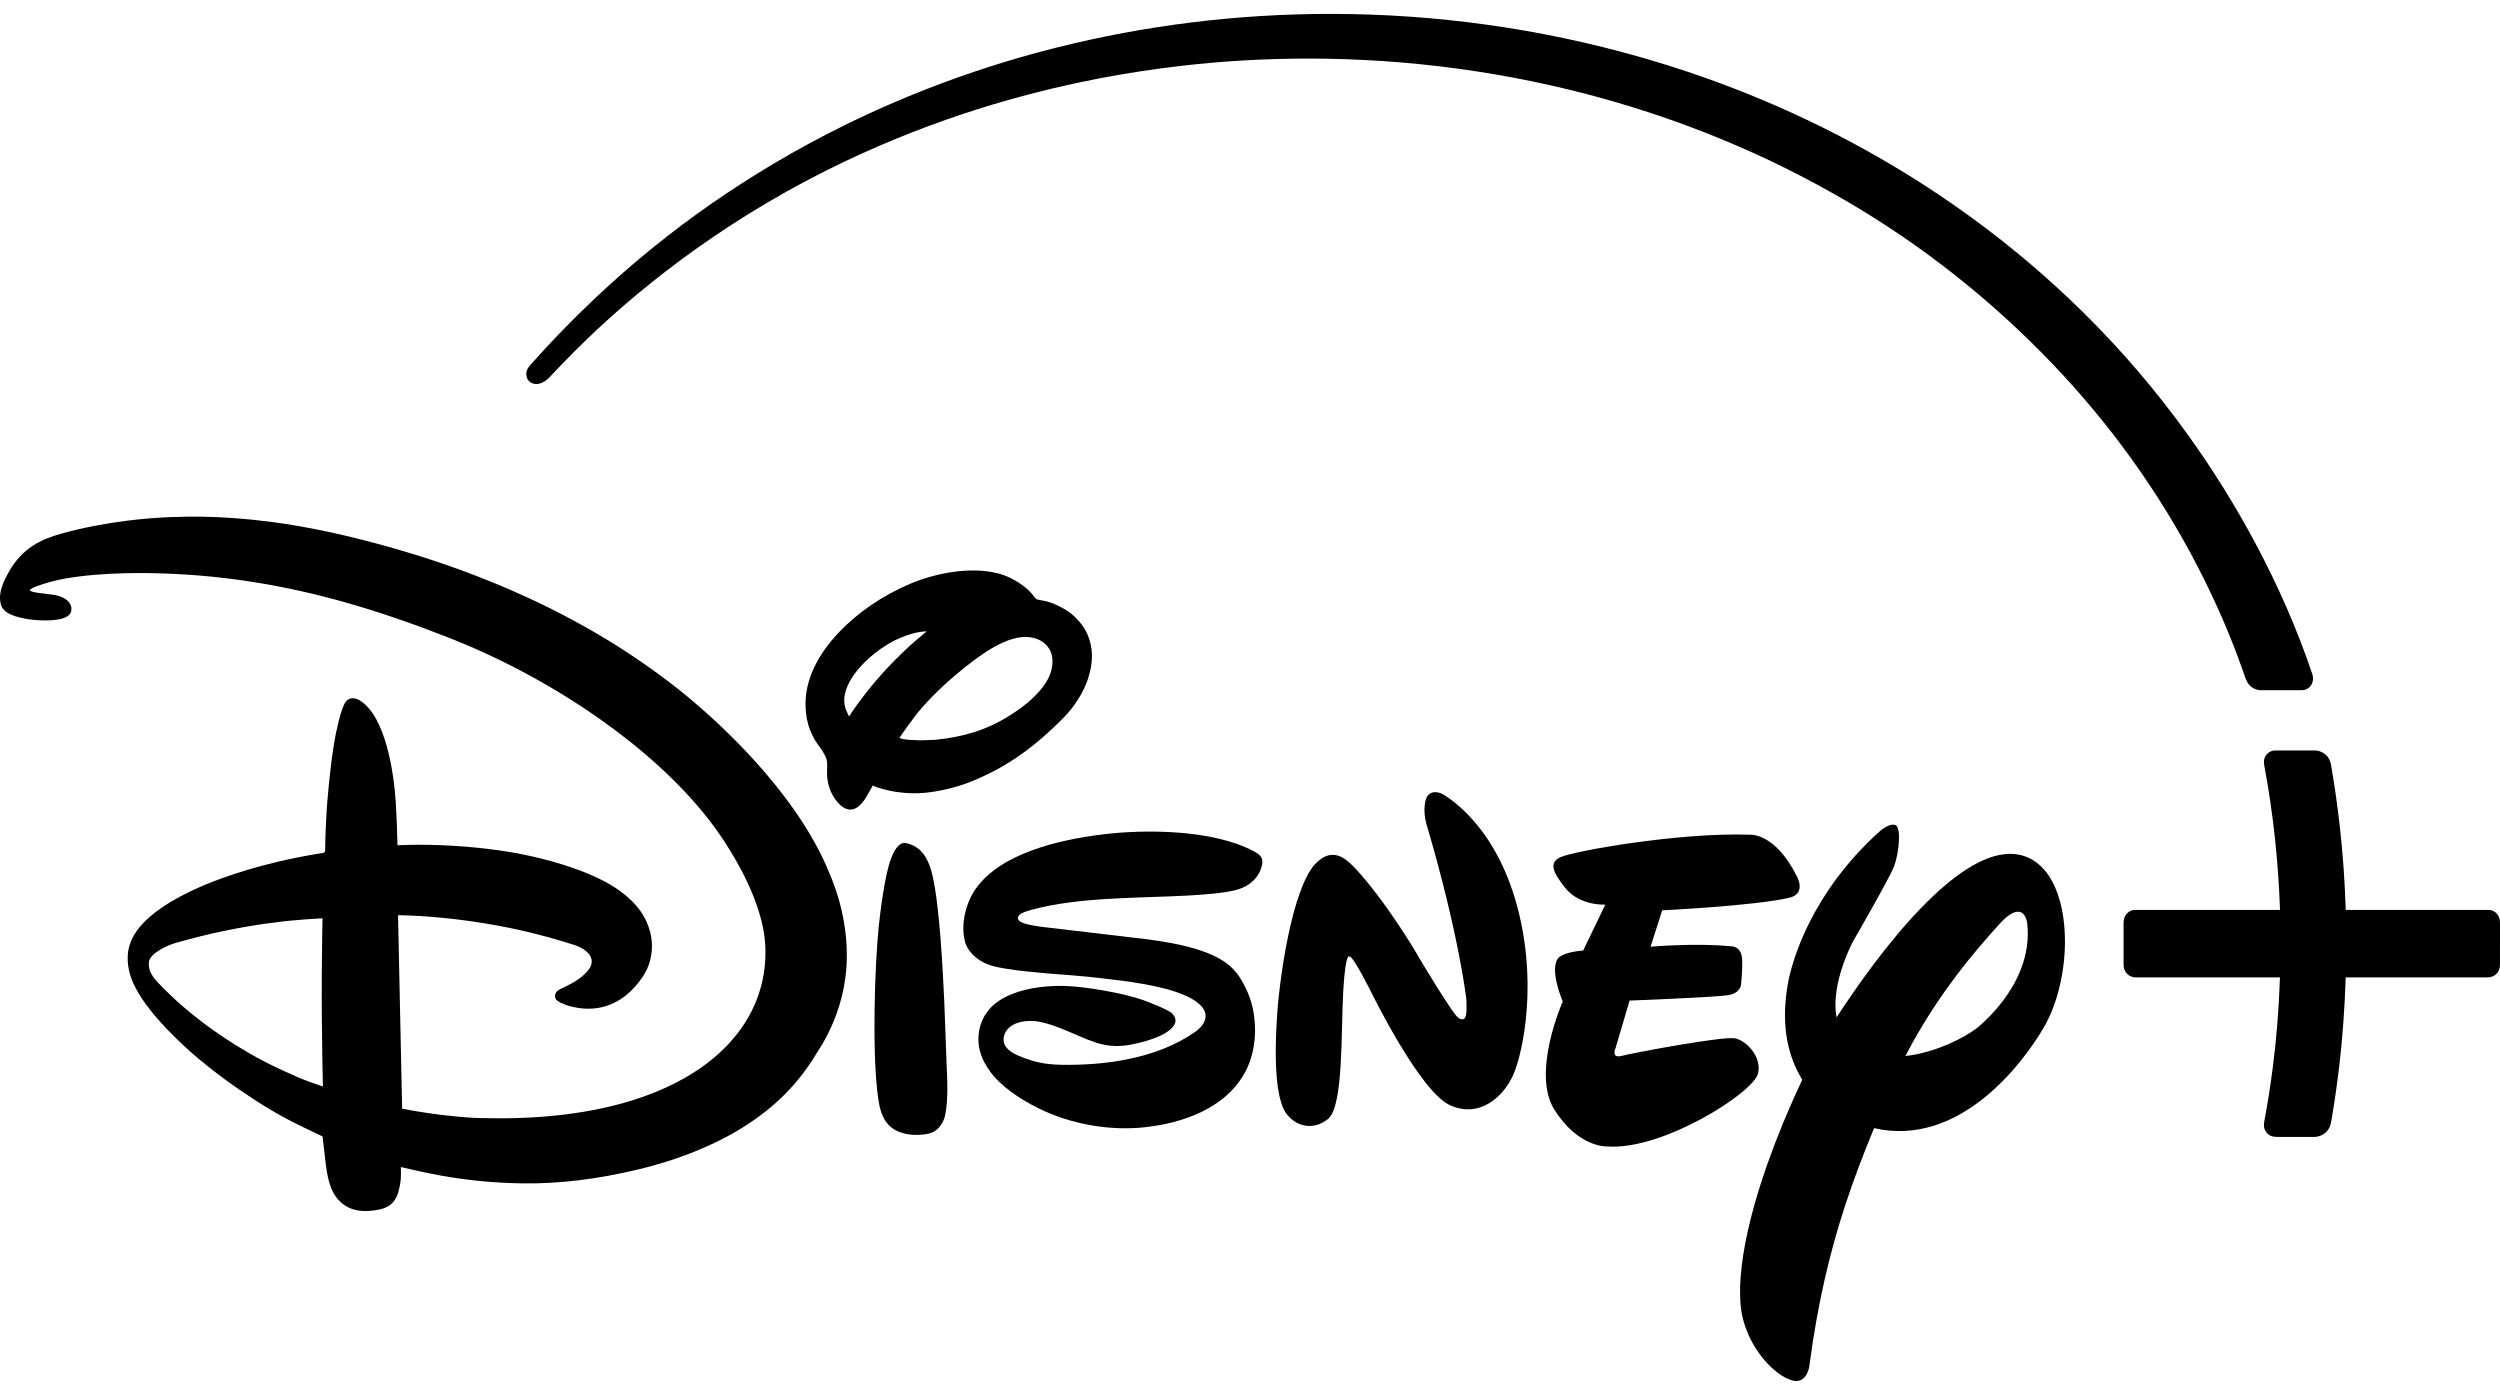
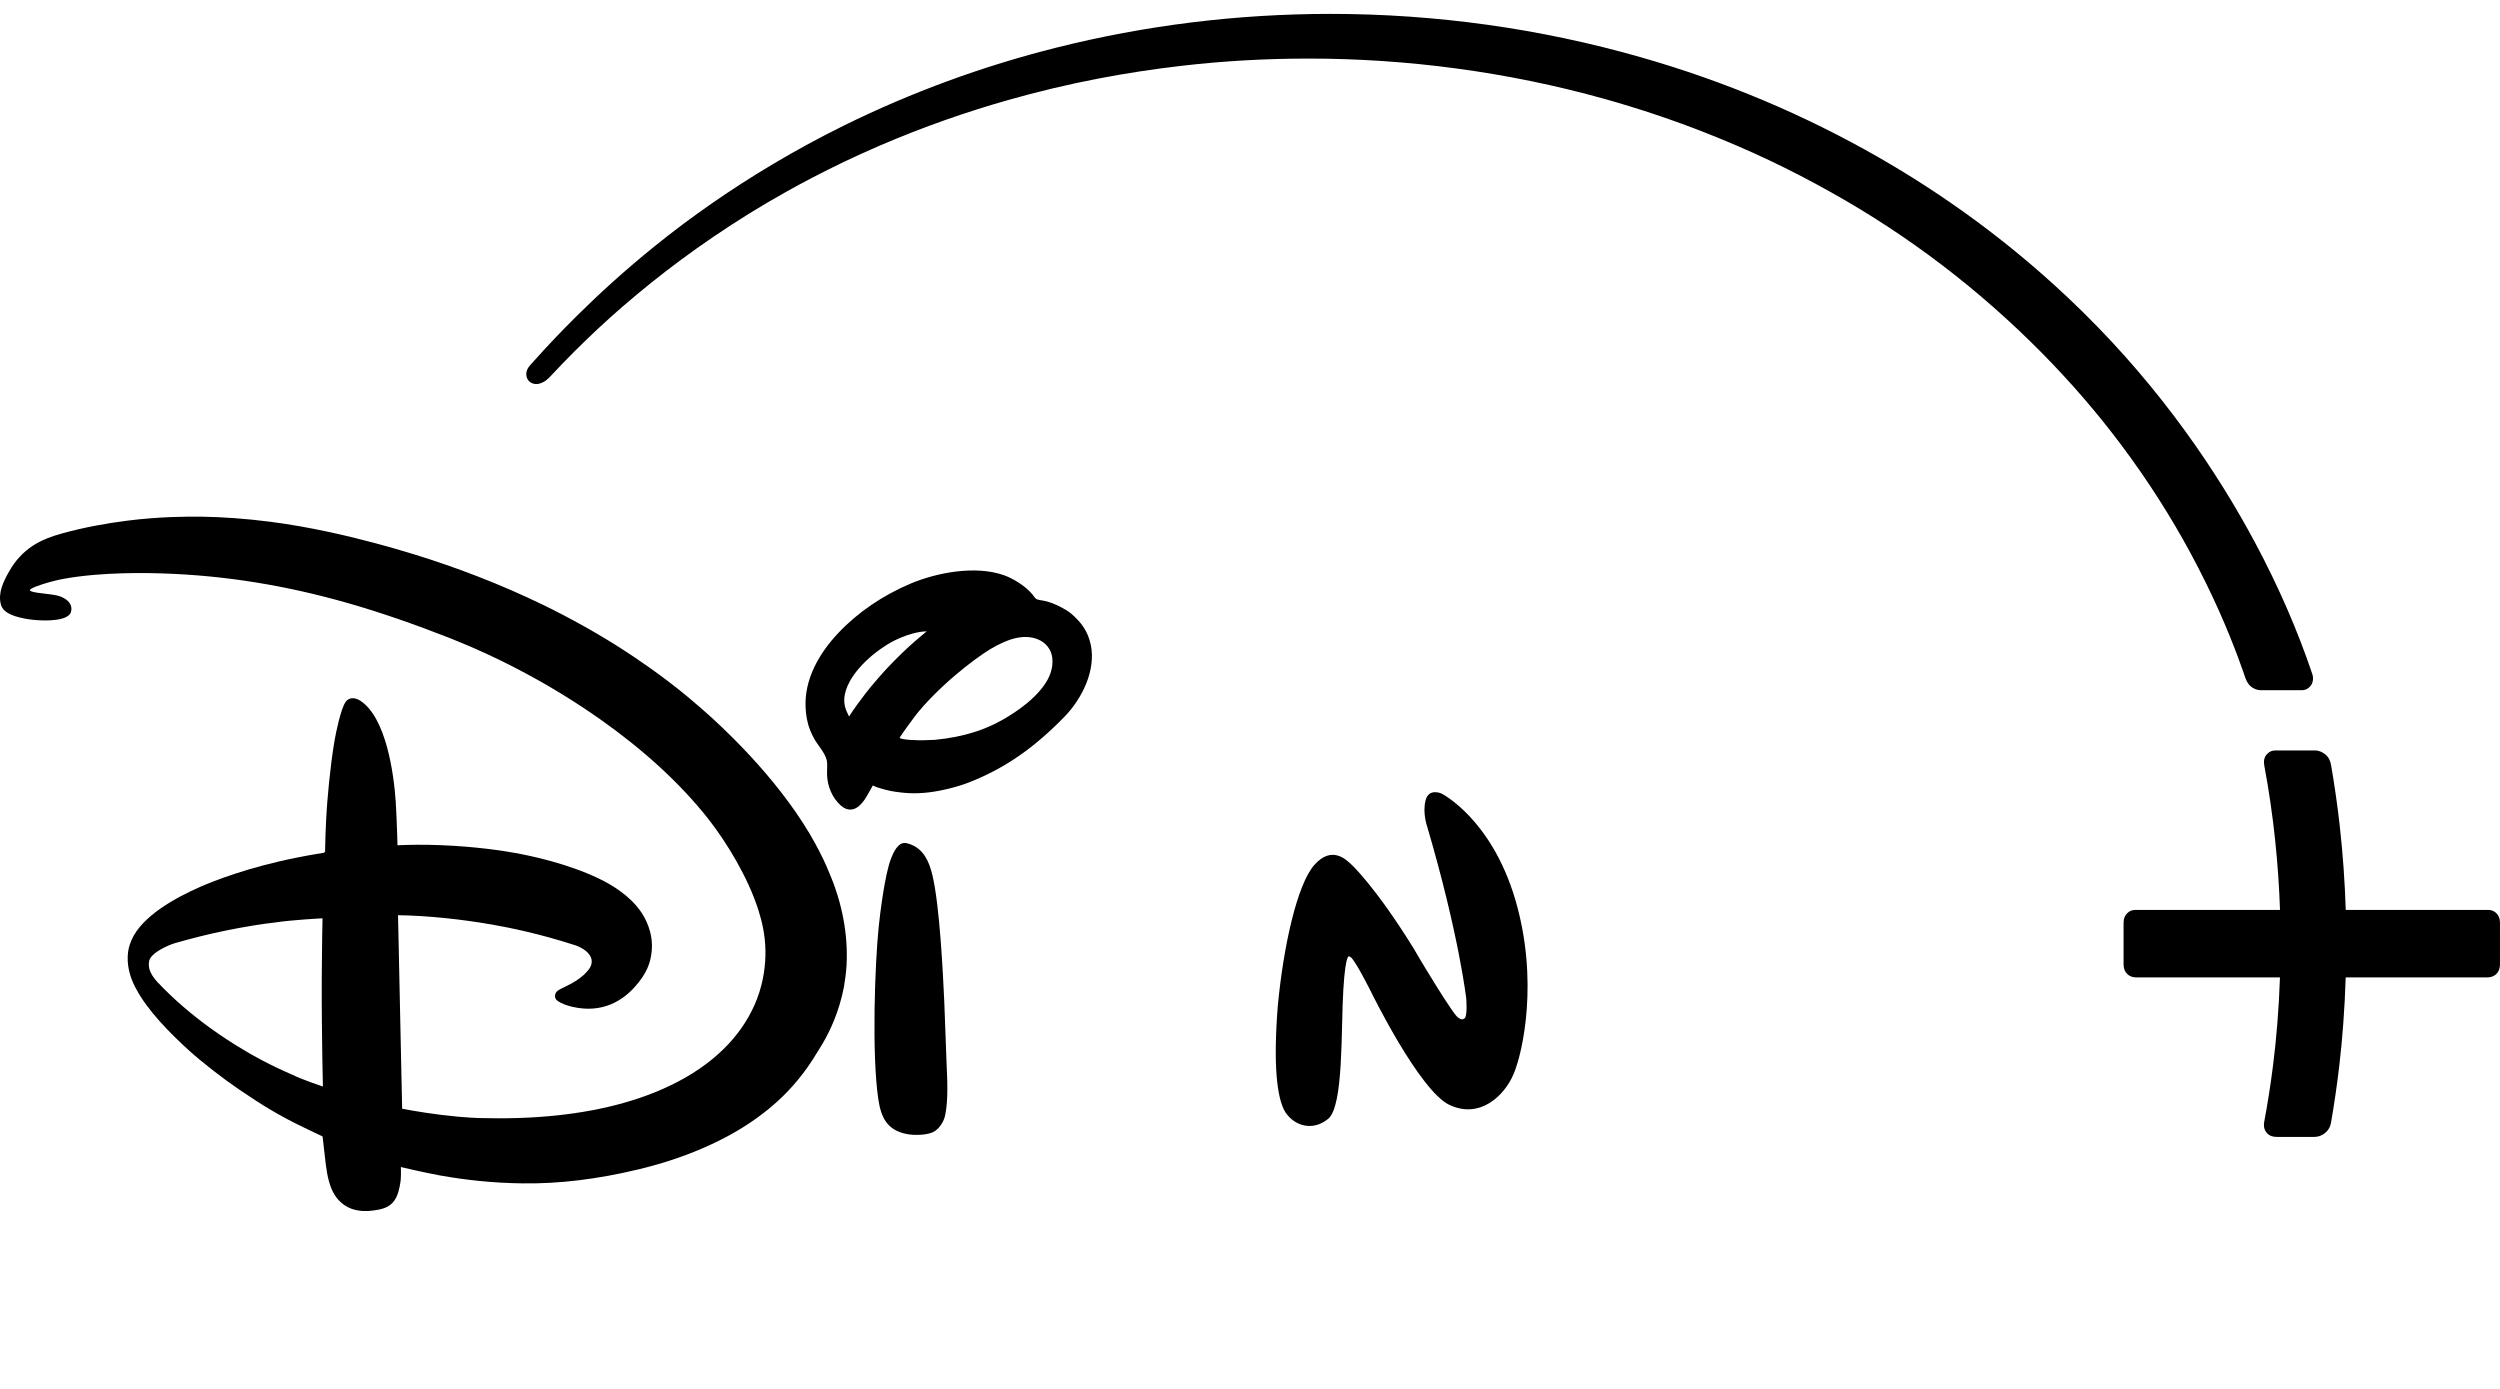
<svg xmlns="http://www.w3.org/2000/svg" width="126" height="70" viewBox="0 0 126 70" fill="none">
  <g clip-path="url(#clip0_90_1535)">
    <path d="M115.253 37.822L115.252 37.822L114.672 37.823C114.529 37.823 114.395 37.866 114.265 37.998C114.105 38.162 114.081 38.372 114.119 38.578C114.59 41.091 114.833 43.545 114.912 45.859H107.623C107.458 45.859 107.322 45.917 107.213 46.025C107.098 46.138 107.028 46.283 107.028 46.52L107.028 48.612C107.029 49.028 107.315 49.261 107.661 49.261H114.91C114.856 50.859 114.731 52.362 114.56 53.707C114.43 54.736 114.275 55.701 114.11 56.578C114.079 56.829 114.145 56.987 114.267 57.122C114.412 57.267 114.581 57.301 114.78 57.301L115.503 57.3L116.628 57.301C116.914 57.301 117.127 57.169 117.254 57.039C117.441 56.846 117.474 56.64 117.494 56.521C117.641 55.663 117.782 54.724 117.899 53.724C118.057 52.374 118.173 50.866 118.223 49.261H125.367C125.712 49.261 125.999 49.028 125.999 48.612L126 46.52C126 46.283 125.929 46.138 125.815 46.025C125.706 45.917 125.569 45.859 125.405 45.859H118.225C118.181 44.476 118.084 43.044 117.918 41.578C117.806 40.59 117.664 39.587 117.489 38.576C117.453 38.37 117.382 38.165 117.17 38.001C117.03 37.892 116.836 37.823 116.705 37.823L115.724 37.822C115.722 37.822 115.721 37.822 115.72 37.822L115.524 37.822L115.253 37.822Z" fill="black" />
    <path d="M67.063 0.7C62.332 0.7 57.706 1.281 53.245 2.4C49.513 3.336 45.942 4.65 42.56 6.314C41.309 6.93 40.129 7.574 39.008 8.24C36.824 9.538 34.835 10.922 32.971 12.429C31.527 13.596 30.223 14.78 29.095 15.898C28.343 16.643 27.649 17.368 26.92 18.183C26.854 18.257 26.792 18.325 26.727 18.398C26.612 18.526 26.475 18.724 26.543 18.996C26.565 19.083 26.613 19.163 26.681 19.228C26.806 19.338 26.952 19.364 27.083 19.354C27.239 19.342 27.414 19.25 27.512 19.176C27.578 19.127 27.641 19.07 27.702 19.008C27.925 18.778 28.131 18.552 28.347 18.328C28.734 17.927 29.13 17.532 29.537 17.138C31.076 15.647 32.999 14.021 35.096 12.533C36.232 11.727 37.425 10.945 38.723 10.183C39.788 9.557 41.797 8.433 44.334 7.341C46.581 6.374 48.763 5.623 50.813 5.041C52.294 4.621 53.825 4.254 55.371 3.957C56.743 3.694 58.132 3.482 59.528 3.32C61.673 3.07 63.813 2.952 65.954 2.952C70.92 2.952 75.991 3.621 80.863 4.984C82.623 5.477 84.337 6.052 86.009 6.712C88.177 7.567 90.173 8.506 92.303 9.701C96.229 11.901 99.728 14.576 102.879 17.756C104.409 19.302 105.734 20.858 106.877 22.38C108.304 24.278 109.451 26.122 110.364 27.804C110.947 28.879 111.435 29.889 111.832 30.774C112.667 32.641 113.165 34.166 113.165 34.166C113.218 34.311 113.257 34.372 113.319 34.466C113.471 34.669 113.714 34.787 113.961 34.787L115.991 34.786C116.144 34.786 116.214 34.755 116.297 34.707C116.373 34.663 116.479 34.561 116.526 34.451C116.582 34.322 116.597 34.149 116.546 33.991C115.816 31.808 114.818 29.516 113.637 27.313C111.797 23.881 109.005 19.681 104.936 15.686C101.342 12.158 97.72 9.674 94.695 7.938C90.935 5.782 86.947 4.102 82.717 2.891C77.622 1.431 72.332 0.7 67.063 0.7Z" fill="black" />
-     <path d="M57.749 47.332C57.82 47.342 57.836 47.345 57.903 47.351C58.686 47.459 59.296 47.569 59.844 47.709C60.478 47.87 61.016 48.069 61.409 48.288C61.707 48.453 61.942 48.63 62.136 48.825C62.246 48.937 62.347 49.061 62.437 49.19C62.573 49.385 62.763 49.737 62.859 49.959C62.94 50.143 62.989 50.285 63.007 50.339C63.102 50.624 63.17 50.923 63.209 51.228C63.276 51.741 63.27 52.222 63.197 52.678C63.122 53.147 62.962 53.838 62.419 54.563C61.957 55.182 61.312 55.676 60.553 56.04C59.64 56.482 58.676 56.701 57.711 56.812C55.906 57.011 53.936 56.652 52.323 55.85C51.808 55.591 51.359 55.324 50.956 55.025C50.563 54.732 50.19 54.399 49.912 54.019C49.474 53.418 49.308 52.887 49.311 52.356C49.314 51.853 49.475 51.395 49.718 51.053C49.996 50.634 50.444 50.332 50.955 50.12C51.815 49.763 52.875 49.664 53.73 49.694C54.769 49.733 56.634 50.056 57.621 50.406C57.893 50.505 58.9 50.896 59.076 51.075C59.201 51.2 59.281 51.383 59.227 51.55C58.999 52.242 57.326 52.604 56.845 52.675C55.551 52.873 54.869 52.383 53.398 51.803C53.032 51.662 52.545 51.502 52.173 51.466C51.802 51.432 51.386 51.475 51.069 51.646C50.746 51.819 50.574 52.109 50.58 52.421C50.584 52.715 50.816 52.982 51.298 53.194C51.514 53.287 51.718 53.363 51.918 53.426C52.447 53.592 52.939 53.659 53.503 53.666C54.607 53.685 55.776 53.605 56.902 53.371C58.115 53.119 59.278 52.685 60.252 51.995C60.505 51.812 60.758 51.546 60.762 51.207C60.771 50.524 59.573 50.108 59.573 50.108C58.517 49.665 56.743 49.437 55.46 49.298C55.209 49.271 54.976 49.244 54.772 49.222C54.544 49.203 54.276 49.179 54.019 49.156C53.82 49.139 53.64 49.126 53.416 49.109C53.21 49.094 52.943 49.073 52.743 49.056C52.3 49.016 51.904 48.978 51.595 48.945C51.439 48.929 51.029 48.881 50.613 48.808C50.32 48.757 50.025 48.7 49.743 48.587C49.481 48.482 49.214 48.312 49.002 48.087C48.816 47.889 48.673 47.654 48.628 47.419C48.41 46.56 48.689 45.498 49.167 44.809C50.423 43.008 53.359 42.326 55.551 42.057C57.672 41.791 61.105 41.794 63.191 42.903C63.511 43.073 63.678 43.236 63.611 43.579C63.473 44.227 62.989 44.643 62.399 44.826C61.784 45.021 60.505 45.097 59.944 45.132C57.432 45.273 54.391 45.198 51.996 45.852C51.811 45.906 51.487 45.992 51.381 46.111C51.181 46.329 51.386 46.464 51.658 46.55C51.857 46.613 52.114 46.656 52.458 46.707L57.749 47.332Z" fill="black" />
    <path d="M76.282 54.139C75.814 55.238 74.576 56.414 73.044 55.684C71.528 54.953 69.114 50.014 69.114 50.014C69.114 50.014 68.198 48.172 68.025 48.22C68.025 48.22 67.826 47.861 67.704 49.873C67.579 51.876 67.73 55.783 66.928 56.398C66.172 57.014 65.255 56.77 64.778 56.049C64.348 55.338 64.168 53.652 64.402 50.691C64.681 47.723 65.371 44.566 66.252 43.582C67.13 42.608 67.835 43.316 68.111 43.573C68.111 43.573 69.287 44.64 71.23 47.771L71.57 48.351C71.57 48.351 73.333 51.309 73.519 51.303C73.519 51.303 73.663 51.437 73.791 51.338C73.977 51.287 73.9 50.338 73.9 50.338C73.9 50.338 73.535 47.114 71.929 41.656C71.929 41.656 71.685 40.977 71.849 40.339C72.012 39.695 72.656 39.996 72.656 39.996C72.656 39.996 75.15 41.249 76.362 45.31C77.564 49.37 76.756 53.033 76.282 54.139Z" fill="black" />
-     <path d="M90.175 45.249C88.413 45.656 83.775 45.88 83.775 45.88L83.189 47.714C83.189 47.714 85.506 47.515 87.195 47.691C87.195 47.691 87.74 47.627 87.804 48.313C87.826 48.951 87.749 49.634 87.749 49.634C87.749 49.634 87.714 50.047 87.128 50.153C86.493 50.262 82.131 50.429 82.131 50.429L81.426 52.817C81.426 52.817 81.163 53.371 81.753 53.211C82.298 53.067 86.868 52.208 87.461 52.333C88.102 52.49 88.807 53.339 88.602 54.115C88.358 55.077 83.798 57.984 81.022 57.782C81.022 57.782 79.561 57.875 78.327 55.907C77.18 54.029 78.763 50.474 78.763 50.474C78.763 50.474 78.039 48.816 78.564 48.252C78.564 48.252 78.879 47.97 79.792 47.906L80.907 45.592C80.907 45.592 79.635 45.678 78.879 44.742C78.17 43.854 78.112 43.447 78.654 43.2C79.231 42.915 84.535 41.947 88.182 42.069C88.182 42.069 89.451 41.944 90.55 44.146C90.55 44.146 91.082 45.034 90.175 45.249Z" fill="black" />
-     <path d="M102.167 46.494C102.167 46.494 102.15 46.359 102.084 46.224C101.945 45.938 101.588 45.65 100.719 46.629C99.619 47.843 97.632 50.125 96.033 53.224C97.713 53.035 99.331 52.125 99.818 51.66C100.287 51.244 101.124 50.408 101.671 49.268C101.972 48.639 102.187 47.919 102.201 47.126C102.205 46.92 102.192 46.709 102.167 46.494ZM103.049 51.712C101.914 53.693 98.709 57.836 94.453 56.859C93.93 58.126 93.438 59.399 92.992 60.764C92.239 63.069 91.612 65.636 91.187 68.877C91.187 68.877 91.04 69.88 90.206 69.53C89.552 69.302 88.562 68.394 88.043 67.084C87.906 66.739 87.806 66.377 87.749 65.982C87.675 65.363 87.684 64.626 87.781 63.812C87.954 62.35 88.394 60.6 89.078 58.66C89.549 57.325 90.136 55.9 90.832 54.416C90.172 53.34 89.72 51.801 90.104 49.612C90.104 49.612 90.291 48.276 91.221 46.444C91.912 45.081 93.016 43.443 94.758 41.879C94.758 41.879 95.249 41.455 95.531 41.587C95.845 41.718 95.703 43.039 95.453 43.684C95.197 44.325 93.376 47.475 93.376 47.475C93.376 47.475 92.242 49.6 92.562 51.276C93.559 49.746 95.141 47.492 96.856 45.728C98.335 44.206 99.912 43.047 101.289 43.035C102.091 43.027 102.885 43.416 103.426 44.411C103.866 45.22 104.074 46.306 104.074 47.44C104.074 48.933 103.715 50.526 103.049 51.712Z" fill="black" />
    <path d="M43.992 39.586C43.992 39.586 43.668 40.17 43.591 40.279C43.555 40.337 43.437 40.499 43.292 40.623C43.179 40.72 43.058 40.787 42.897 40.802C42.732 40.817 42.563 40.756 42.383 40.605C41.95 40.221 41.703 39.634 41.684 39.057C41.674 38.804 41.715 38.525 41.667 38.314C41.625 38.125 41.507 37.931 41.376 37.74C41.258 37.567 41.13 37.403 41.039 37.24C40.958 37.096 40.892 36.951 40.838 36.817C40.667 36.392 40.62 36.016 40.603 35.67C40.527 34.254 41.273 32.939 42.244 31.91C43.225 30.865 44.492 30.007 45.883 29.417C47.2 28.863 49.138 28.485 50.583 28.985C51.054 29.148 51.708 29.549 52.038 29.965C52.109 30.055 52.166 30.148 52.237 30.193C52.301 30.235 52.468 30.251 52.602 30.276C53.064 30.356 53.727 30.706 54 30.936C54.541 31.408 54.839 31.856 54.977 32.507C55.107 33.118 55.001 33.81 54.755 34.428C54.494 35.083 54.082 35.682 53.641 36.132C52.17 37.638 50.715 38.699 48.83 39.436C48.229 39.671 47.424 39.864 46.794 39.938C46.462 39.977 46.151 39.988 45.852 39.976C45.521 39.963 45.192 39.92 44.913 39.868C44.913 39.868 44.218 39.727 43.992 39.586ZM47.118 37.288C47.868 37.215 48.523 37.082 49.127 36.89C49.454 36.787 49.782 36.654 50.101 36.501C50.798 36.165 51.509 35.676 51.962 35.266C52.201 35.049 52.409 34.826 52.573 34.606C52.902 34.168 53.096 33.674 53.035 33.154C52.984 32.718 52.698 32.388 52.336 32.234C51.536 31.886 50.632 32.3 49.978 32.678C49.507 32.952 48.794 33.478 48.13 34.044C47.344 34.714 46.595 35.473 46.125 36.081C45.859 36.444 45.587 36.803 45.34 37.179C45.378 37.284 46.253 37.333 46.737 37.301M42.793 36.111C43.049 35.706 43.347 35.31 43.633 34.936C43.951 34.522 44.501 33.899 44.717 33.671C45.196 33.163 45.707 32.668 46.145 32.292C46.408 32.071 46.706 31.818 46.706 31.818C46.706 31.818 46.496 31.822 46.223 31.876C46.091 31.902 45.859 31.963 45.671 32.032C45.441 32.117 45.252 32.196 45.085 32.28C44.565 32.543 44.113 32.899 43.901 33.08C43.509 33.418 43.093 33.86 42.83 34.34C42.677 34.619 42.571 34.914 42.553 35.205C42.54 35.406 42.57 35.606 42.648 35.801C42.706 35.939 42.793 36.111 42.793 36.111Z" fill="black" />
    <path d="M45.673 42.493C45.731 42.502 45.817 42.528 45.894 42.557C46.554 42.807 46.827 43.419 46.99 44.092C47.365 45.65 47.526 49.098 47.59 50.447C47.635 51.46 47.66 52.457 47.702 53.46C47.737 54.306 47.808 55.434 47.631 56.229C47.567 56.514 47.375 56.847 47.099 57.017C46.788 57.219 46.074 57.235 45.68 57.152C44.715 56.953 44.401 56.331 44.263 55.376C43.933 53.094 44.093 48.614 44.285 46.726C44.35 46.101 44.584 44.102 44.91 43.265C45.023 42.98 45.26 42.413 45.673 42.493Z" fill="black" />
    <path d="M10.185 26.041C9.416 26.03 8.025 26.039 6.427 26.24C5.328 26.378 4.188 26.591 3.139 26.882C2.558 27.039 2.074 27.231 1.654 27.505C1.174 27.819 0.78 28.237 0.464 28.793C0.169 29.312 -0.108 29.883 0.042 30.46C0.171 30.947 0.832 31.108 1.43 31.209C1.968 31.292 3.189 31.355 3.513 30.961C3.604 30.866 3.645 30.597 3.522 30.42C3.401 30.205 3.093 30.05 2.798 29.996C2.549 29.95 2.131 29.909 1.87 29.872C1.691 29.846 1.597 29.815 1.549 29.79C1.535 29.782 1.525 29.775 1.518 29.769C1.504 29.758 1.503 29.745 1.503 29.745C1.503 29.745 1.507 29.733 1.518 29.721C1.532 29.707 1.553 29.688 1.574 29.673C1.781 29.539 2.447 29.35 2.616 29.307C3.377 29.096 4.549 28.971 5.506 28.921C6.452 28.872 7.411 28.872 8.195 28.901C11.364 29.002 14.435 29.512 17.516 30.391C19.186 30.867 20.89 31.461 22.694 32.169C25.229 33.174 27.832 34.549 30.234 36.241C32.363 37.741 34.262 39.441 35.734 41.319C36.625 42.468 37.693 44.198 38.226 45.878C38.407 46.45 38.561 47.105 38.578 47.877C38.594 48.626 38.48 49.488 38.157 50.336C37.549 51.931 36.267 53.419 34.155 54.523C33.374 54.931 32.48 55.289 31.464 55.578C30.369 55.889 29.24 56.09 28.116 56.211C26.79 56.355 25.465 56.385 24.118 56.349C23.929 56.344 23.53 56.321 23.076 56.28C21.922 56.175 20.872 55.995 20.268 55.881L20.061 46.126C21.573 46.149 23.236 46.327 24.805 46.6C25.681 46.753 27.159 47.049 28.983 47.638C29.349 47.762 29.786 48.027 29.821 48.415C29.835 48.579 29.776 48.723 29.673 48.862C29.398 49.23 28.948 49.505 28.567 49.69C28.338 49.802 28.138 49.885 28.047 49.988C27.948 50.123 27.94 50.315 28.078 50.424C28.267 50.573 28.562 50.678 28.861 50.747C30.374 51.091 31.381 50.413 31.968 49.769C32.602 49.071 32.783 48.531 32.843 47.965C32.946 46.993 32.502 46.232 32.278 45.917C31.721 45.134 30.866 44.607 30.177 44.277C28.614 43.529 26.831 43.145 25.925 42.983C24.773 42.779 23.308 42.613 21.614 42.579C20.826 42.563 20.034 42.601 20.034 42.601C20.034 42.601 20.001 41.278 19.944 40.399C19.848 38.954 19.447 36.118 18.133 35.3C17.893 35.153 17.598 35.137 17.431 35.361C17.175 35.695 16.925 36.964 16.867 37.291C16.812 37.602 16.755 37.995 16.701 38.411C16.617 39.066 16.545 39.796 16.498 40.387C16.471 40.716 16.398 41.789 16.384 42.923C16.368 42.939 16.345 42.964 16.322 42.98C16.322 42.98 15.731 43.069 14.976 43.22C12.493 43.714 10.768 44.401 10.092 44.697C8.884 45.226 7.151 46.16 6.625 47.386C6.503 47.689 6.451 47.879 6.437 48.189C6.405 48.872 6.657 49.474 6.871 49.856C7.441 50.932 8.583 52.092 9.542 52.958C10.234 53.582 11.242 54.359 12.054 54.913C12.715 55.364 13.214 55.683 13.676 55.955C14.214 56.272 14.742 56.553 15.279 56.809C15.57 56.948 15.929 57.123 16.258 57.279C16.258 57.279 16.307 57.742 16.372 58.271C16.437 58.838 16.494 59.413 16.72 59.943C16.806 60.135 16.906 60.307 17.042 60.459C17.42 60.883 17.846 60.971 18.024 61.003C18.385 61.069 18.729 61.033 19.091 60.965C19.241 60.937 19.396 60.884 19.515 60.822C19.714 60.718 19.869 60.563 19.975 60.34C20.136 60.019 20.193 59.508 20.198 59.443C20.218 59.149 20.204 58.819 20.204 58.819C20.204 58.819 21.369 59.096 22.183 59.244C23.518 59.479 24.8 59.619 26.321 59.642C28.156 59.671 30.113 59.435 32.21 58.929C33.477 58.623 34.683 58.218 35.861 57.671C36.953 57.164 37.93 56.56 38.777 55.861C39.413 55.335 40.077 54.675 40.716 53.767C40.898 53.509 41.059 53.258 41.178 53.052C41.215 52.989 41.316 52.84 41.45 52.613C41.824 51.982 42.288 51.007 42.53 49.764C42.595 49.395 42.642 49.033 42.665 48.67C42.754 47.084 42.432 45.486 41.811 44.027C41.672 43.685 41.175 42.471 40.107 40.934C39.175 39.592 38.091 38.345 36.958 37.213C36.205 36.461 35.633 35.935 34.662 35.121C33.286 33.98 31.975 33.122 31.571 32.856C30.238 31.982 28.694 31.125 27.34 30.47C25.157 29.415 23.024 28.606 20.9 27.948C20.162 27.72 19.477 27.526 18.863 27.363C17.588 27.024 15.66 26.558 13.616 26.296C12.379 26.137 11.188 26.056 10.185 26.041ZM16.255 46.283C16.255 46.283 16.223 47.726 16.217 49.184C16.21 50.69 16.227 52.211 16.245 53.283C16.26 54.178 16.274 54.76 16.274 54.76C16.274 54.76 15.235 54.419 14.698 54.151C13.711 53.727 12.771 53.231 11.875 52.671C10.741 51.963 9.788 51.24 8.899 50.442C8.717 50.279 8.396 49.969 8.235 49.806C7.828 49.403 7.418 48.993 7.515 48.444C7.589 48.024 8.488 47.626 8.833 47.53C9.654 47.296 10.483 47.083 11.362 46.904C12.295 46.713 13.198 46.566 13.847 46.495C14.742 46.358 16.255 46.283 16.255 46.283Z" fill="black" />
  </g>
  <defs>
    <clipPath id="clip0_90_1535">
      <rect width="126" height="70" fill="white" />
    </clipPath>
  </defs>
</svg>